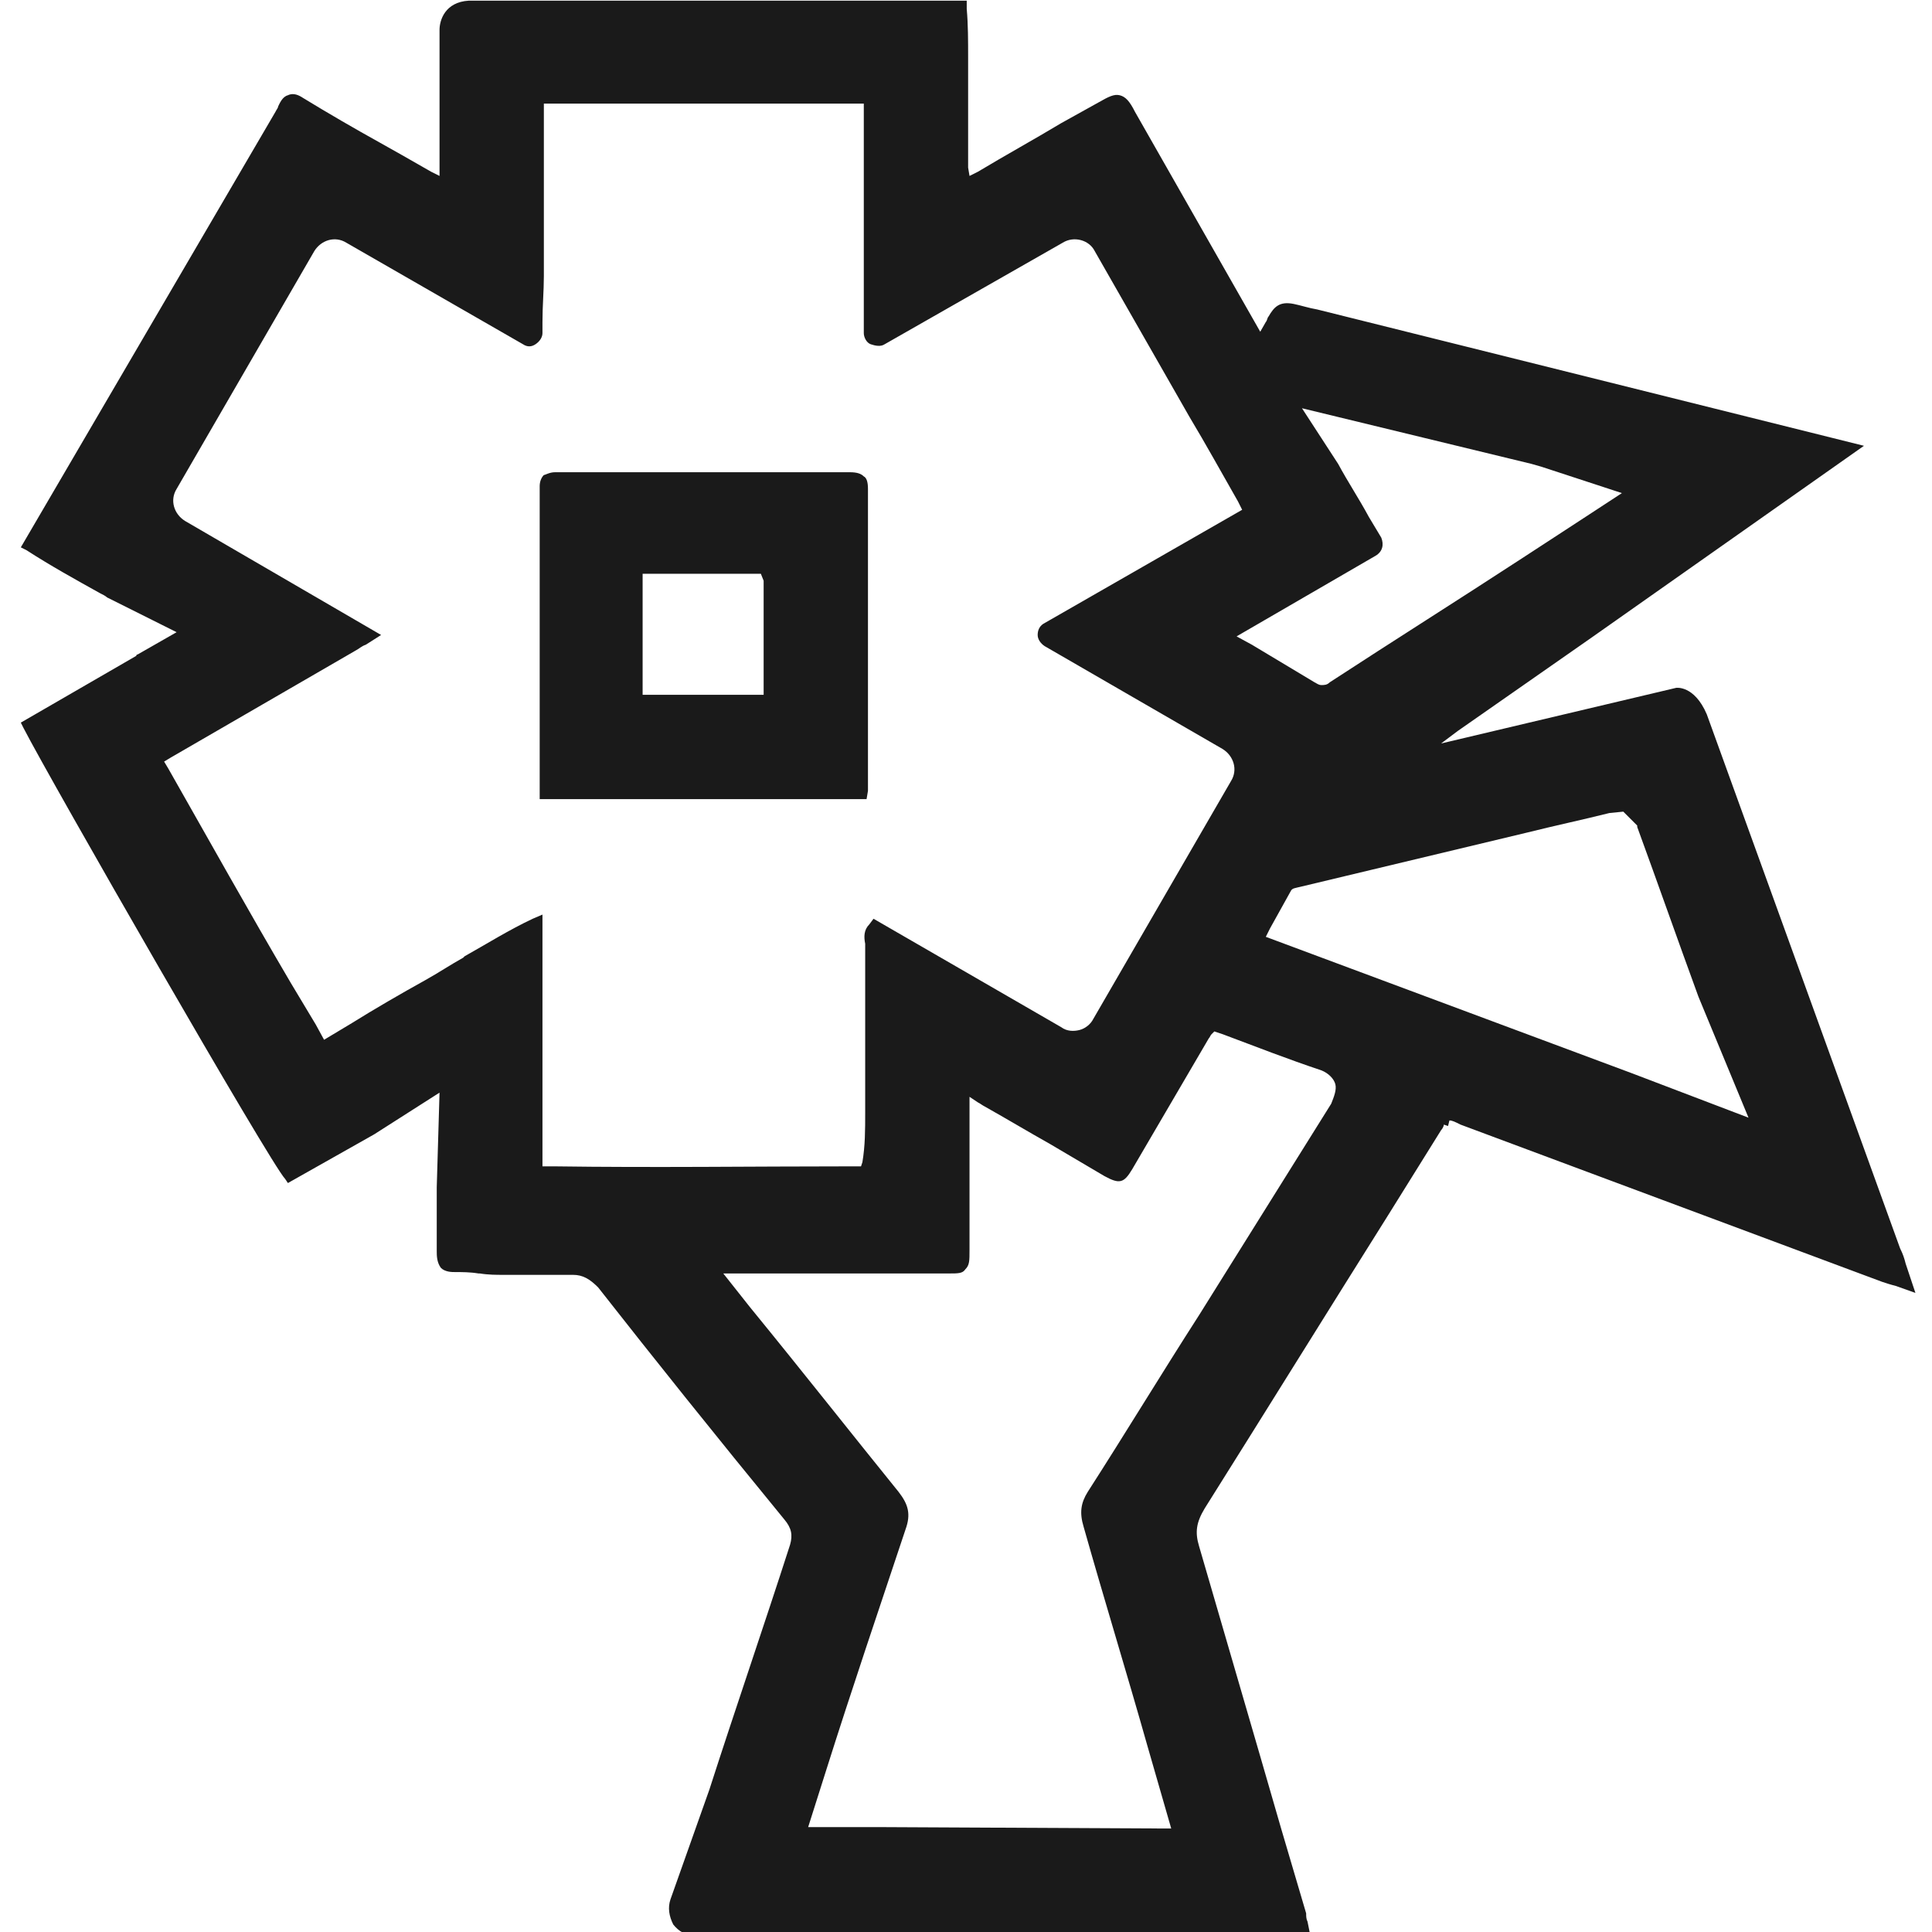
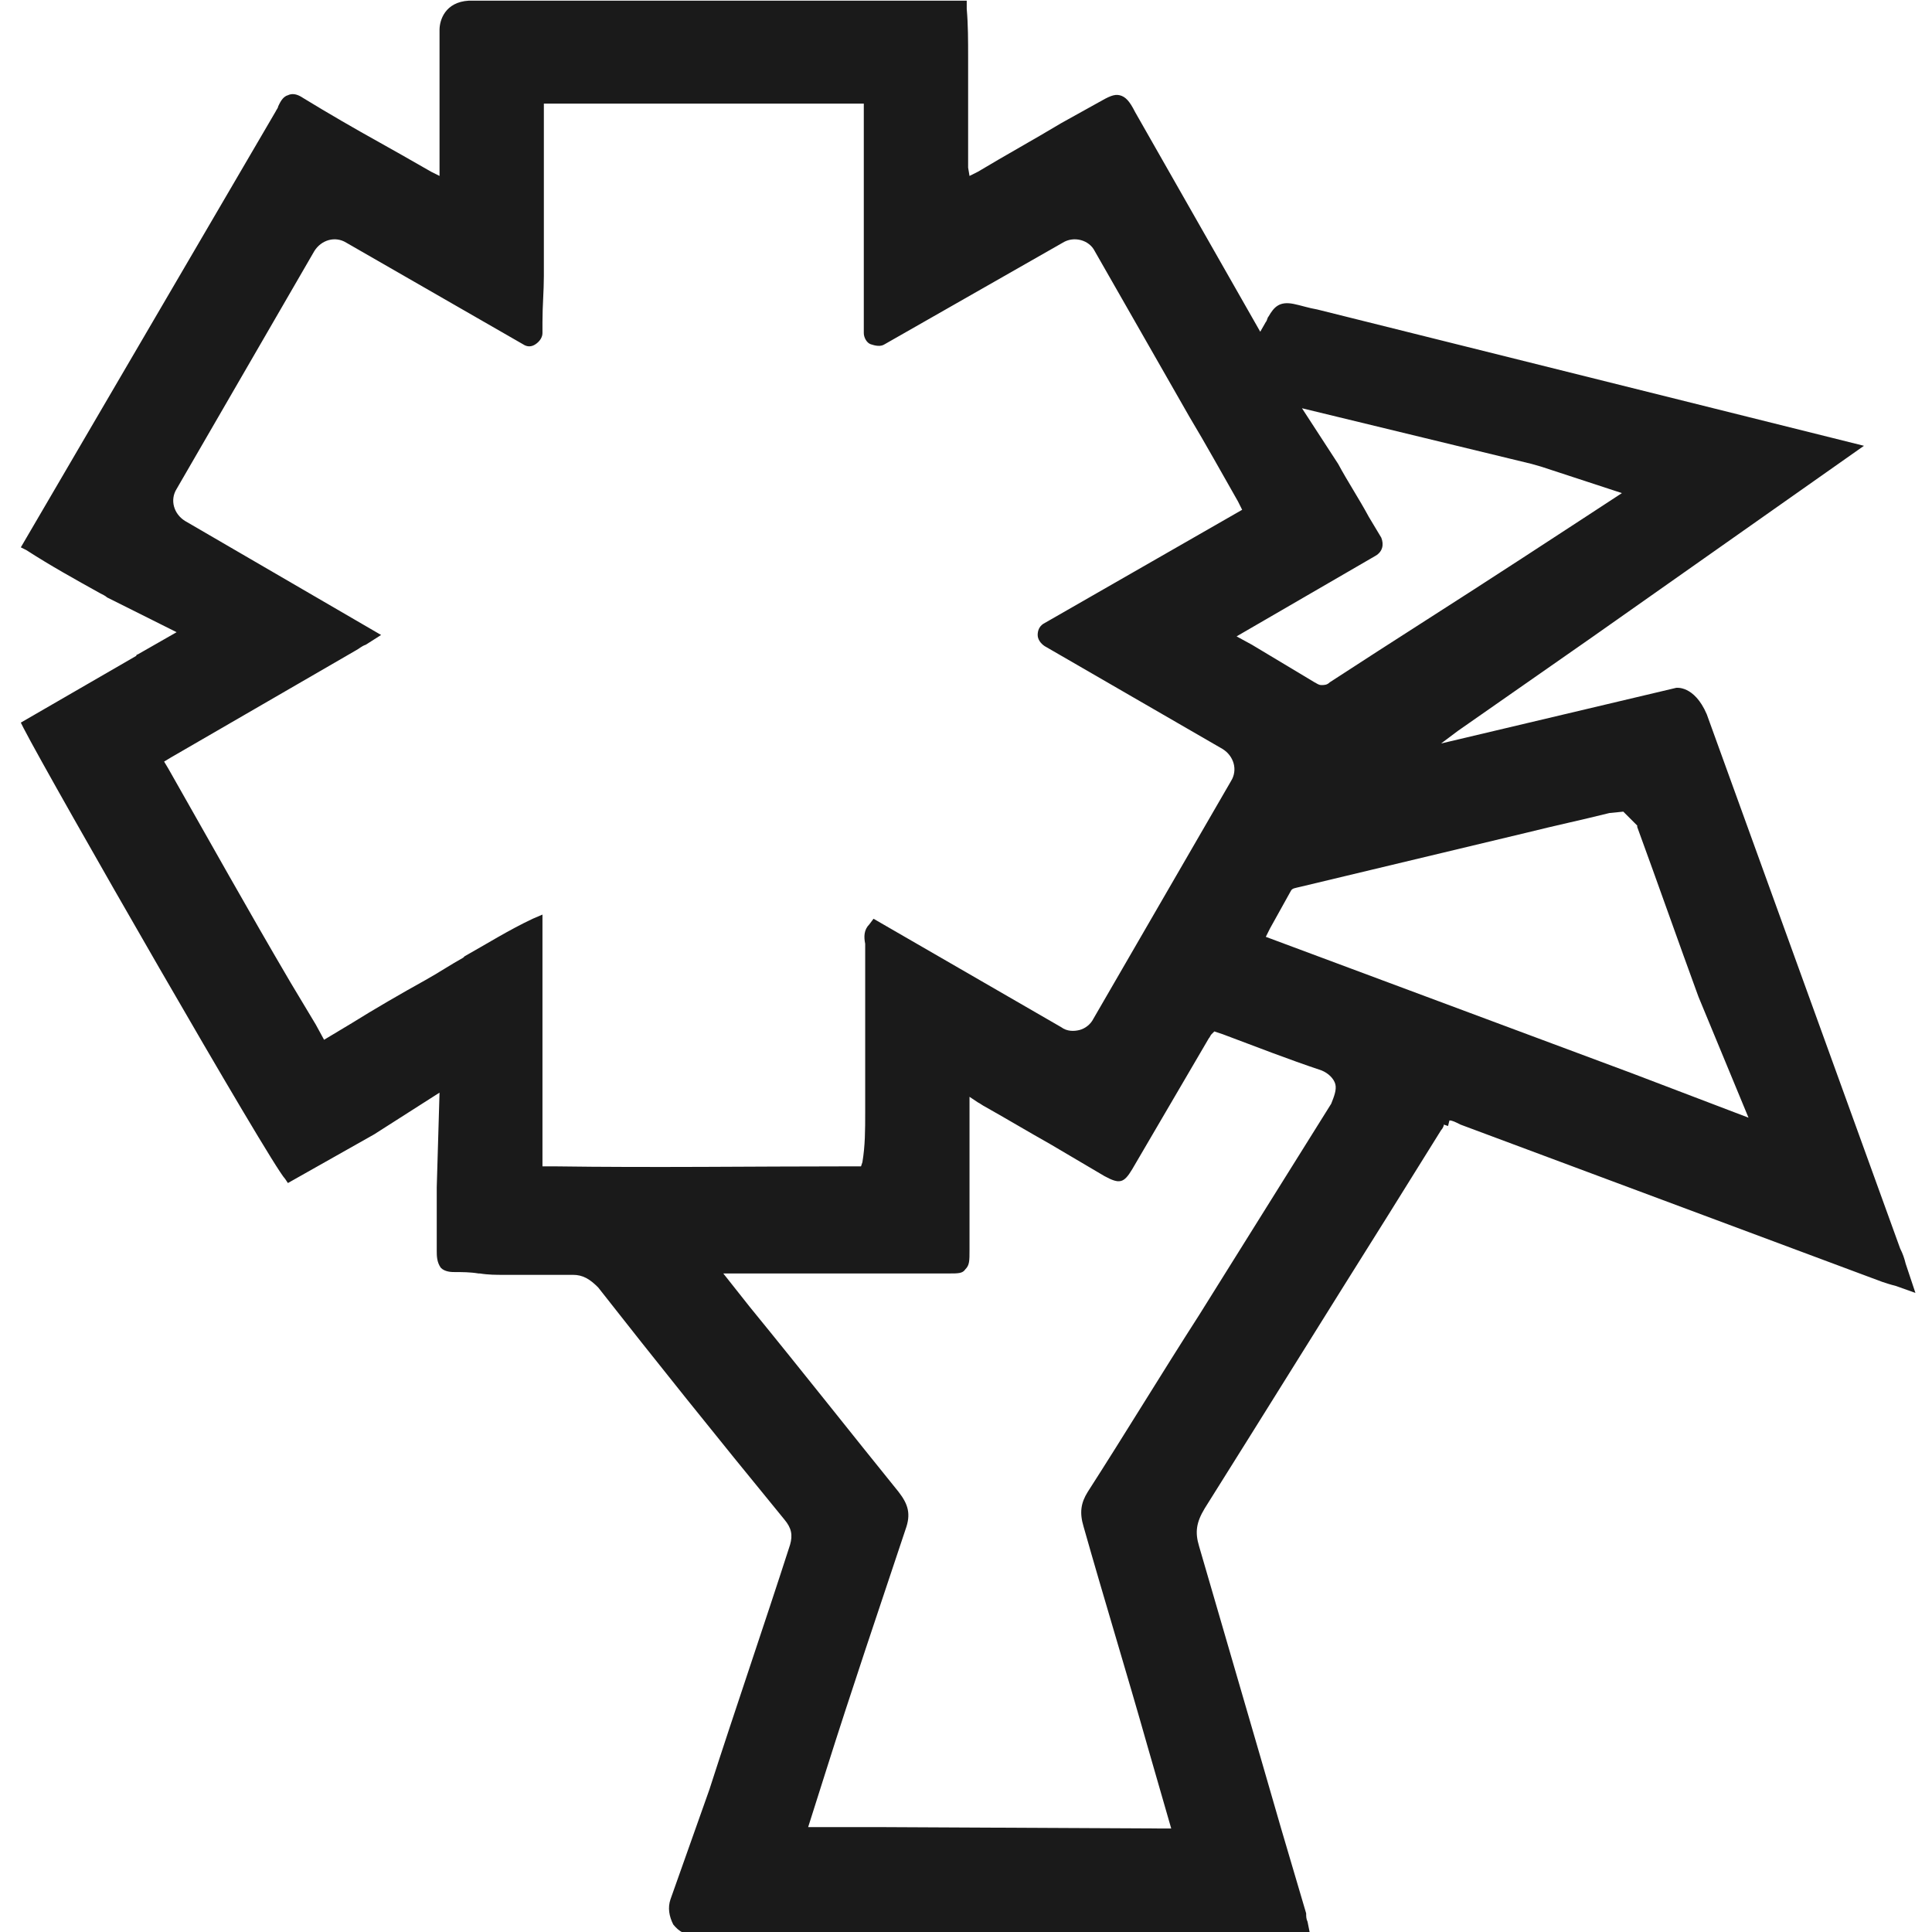
<svg xmlns="http://www.w3.org/2000/svg" xmlns:ns1="http://sodipodi.sourceforge.net/DTD/sodipodi-0.dtd" xmlns:ns2="http://www.inkscape.org/namespaces/inkscape" version="1.1" id="Capa_1" x="0px" y="0px" viewBox="0 0 40 40" xml:space="preserve" ns1:docname="handmadeArtificial.svg" width="40" height="40" ns2:version="1.1.2 (0a00cf5339, 2022-02-04)">
  <defs id="defs13" />
  <ns1:namedview id="namedview11" pagecolor="#ffffff" bordercolor="#666666" borderopacity="1.0" ns2:pageshadow="2" ns2:pageopacity="0.0" ns2:pagecheckerboard="0" showgrid="false" ns2:zoom="3.595" ns2:cx="100" ns2:cy="99.860918" ns2:window-width="1920" ns2:window-height="1011" ns2:window-x="0" ns2:window-y="0" ns2:window-maximized="1" ns2:current-layer="Capa_1" />
  <style type="text/css" id="style2">
	.st0{fill:#1E1E1C;}
	.st1{fill:none;stroke:#1E1E1C;stroke-width:8;stroke-miterlimit:10;}
	.st2{fill:#FFFFFF;stroke:#1E1E1C;stroke-width:8;stroke-miterlimit:10;}
</style>
  <g id="g8" transform="matrix(0.288,0,0,0.288,-8.756,-8.799)" style="fill:#1a1a1a;fill-opacity:1">
-     <path class="st0" d="m 92.8,87.4 c 0,-0.2 0,-0.3 0,-0.4 V 65.7 c 0,-0.5 -0.1,-0.8 -0.3,-0.9 -0.2,-0.2 -0.5,-0.3 -1,-0.3 -0.1,0 -0.3,0 -0.4,0 h -20 -0.3 c -0.2,0 -0.4,0 -0.5,0 -0.4,0 -0.7,0.2 -0.8,0.2 -0.2,0.2 -0.3,0.5 -0.3,0.8 0,0.2 0,0.3 0,0.5 V 88 H 92.7 Z M 85.3,72.3 c 0,0.9 0,1.8 0,2.7 v 2.3 c 0,0.9 0,1.8 0,2.8 v 0.4 h -0.4 c -2.6,0 -5.2,0 -7.9,0 h -0.4 v -0.4 c 0,-2.6 0,-5.2 0,-7.9 V 71.8 H 77 c 2.6,0 5.1,0 7.9,0 h 0.2 z" id="path4" style="fill:#1a1a1a;fill-opacity:1" />
    <path class="st0" d="m 167.4,121.4 c -0.1,-0.4 -0.2,-0.7 -0.4,-1.1 L 153.1,81.9 C 152.2,79.8 150.9,80 150.9,80 l -16.9,4 1.2,-0.9 9.6,-6.7 v 0 l 19.6,-13.8 -39.3,-9.8 v 0 c -0.6,-0.1 -1.2,-0.3 -1.7,-0.4 -1,-0.2 -1.4,0.2 -1.8,0.9 -0.1,0.1 -0.1,0.3 -0.2,0.4 v 0 l -0.4,0.7 -9,-15.8 c -0.4,-0.8 -0.7,-1.1 -1.1,-1.2 -0.4,-0.1 -0.8,0.1 -1.5,0.5 l -2.7,1.5 c -2,1.2 -4,2.3 -6,3.5 l -0.6,0.3 -0.1,-0.6 v -2.3 c 0,-1.4 0,-2.7 0,-4.1 0,-0.5 0,-1 0,-1.5 0,-1.2 0,-2.4 -0.1,-3.5 V 30.6 H 64.1 C 62.4,30.7 62,32 62,32.7 V 33 c 0,3.2 0,6.4 0,9.6 v 0.6 L 61.4,42.9 C 60.7,42.5 60,42.1 59.3,41.7 l -1.6,-0.9 c -1.8,-1 -3.7,-2.1 -5.5,-3.2 -0.3,-0.2 -0.7,-0.4 -1.1,-0.2 -0.4,0.1 -0.6,0.6 -0.7,0.8 0,0.1 -0.1,0.2 -0.2,0.4 l -18.3,31.3 0.4,0.2 c 1.7,1.1 3.5,2.1 5.3,3.1 0.2,0.1 0.4,0.2 0.5,0.3 v 0 l 5,2.5 -2.8,1.6 c 0,0 -0.1,0 -0.1,0.1 l -8.3,4.8 0.2,0.4 c 1.9,3.7 17.8,31.4 18.8,32.4 l 0.2,0.3 6.2,-3.5 4.7,-3 -0.2,6.8 v 0 c 0,1.6 0,3.1 0,4.6 0,0.3 0,0.8 0.3,1.2 0.3,0.3 0.8,0.3 1,0.3 0.5,0 1.1,0 1.7,0.1 h 0.1 c 0.6,0.1 1.2,0.1 1.7,0.1 0.7,0 1.4,0 2.1,0 0.9,0 1.8,0 2.7,0 0.1,0 0.1,0 0.2,0 0.7,0 1.2,0.3 1.8,0.9 4,5.1 8.4,10.6 13.4,16.7 0.5,0.6 0.6,1.1 0.4,1.8 -1.9,5.9 -3.9,11.7 -5.8,17.6 l -2.8,7.9 c -0.2,0.6 -0.1,1.2 0.2,1.8 0.4,0.5 0.9,0.8 1.6,0.8 h 44.2 l -0.2,-1 c -0.1,-0.2 -0.1,-0.4 -0.1,-0.6 l -1.8,-6.1 c -1.9,-6.6 -3.9,-13.4 -5.9,-20.3 -0.3,-1 -0.2,-1.7 0.4,-2.7 4.4,-7 8.8,-14.1 13.2,-21.1 l 3.8,-6.1 c 0.1,-0.1 0.2,-0.3 0.2,-0.4 l 0.3,0.1 0.1,-0.4 c 0.2,0 0.4,0.1 0.8,0.3 l 30.3,11.3 c 0.3,0.1 0.6,0.2 1,0.3 l 1.4,0.5 z M 129.3,70.5 c 0.5,-0.3 0.6,-0.8 0.4,-1.3 l -0.9,-1.5 c -0.7,-1.3 -1.5,-2.5 -2.2,-3.8 l -2.6,-4 16.5,4 v 0 l 0.7,0.2 5.8,1.9 -2.6,1.7 -4.6,3 c -4.6,3 -9.2,5.9 -13.8,8.9 -0.2,0.2 -0.4,0.2 -0.6,0.2 -0.2,0 -0.3,-0.1 -0.5,-0.2 -1.5,-0.9 -3,-1.8 -4.5,-2.7 l -1.1,-0.6 z m -59,43.9 h -0.9 v -0.5 -17.6 l -0.7,0.3 c -1.7,0.8 -3.3,1.8 -4.9,2.7 l -0.1,0.1 c -0.9,0.5 -1.8,1.1 -2.7,1.6 -1.8,1 -3.7,2.1 -5.3,3.1 l -2,1.2 -0.6,-1.1 c -0.6,-1 -1.2,-2 -1.8,-3 -3,-5.1 -5.9,-10.3 -8.8,-15.4 L 42.2,85.3 42.7,85 56,77.3 c 0.2,-0.1 0.4,-0.3 0.7,-0.4 L 57.8,76.2 43.7,68 C 42.9,67.5 42.6,66.5 43.1,65.7 L 53,48.6 c 0.5,-0.8 1.5,-1.1 2.3,-0.6 L 68,55.3 c 0.3,0.2 0.6,0.2 0.9,0 0.3,-0.2 0.5,-0.5 0.5,-0.8 v -0.8 c 0,-1.2 0.1,-2.2 0.1,-3.3 0,-2.4 0,-4.8 0,-7.2 V 38 H 70 c 7.3,0 14.7,0 22,0 h 0.5 v 16.5 c 0,0.3 0.2,0.7 0.5,0.8 0.3,0.1 0.7,0.2 1,0 L 106.8,48 c 0.8,-0.5 1.9,-0.2 2.3,0.6 l 6.8,11.9 c 1.2,2 2.3,4 3.5,6.1 l 0.3,0.6 -14.3,8.2 c -0.3,0.2 -0.4,0.5 -0.4,0.8 0,0.3 0.2,0.6 0.5,0.8 l 12.8,7.4 c 0.8,0.5 1.1,1.5 0.6,2.3 l -9.9,17.1 c -0.2,0.4 -0.6,0.7 -1,0.8 -0.4,0.1 -0.9,0.1 -1.3,-0.2 L 93.2,96.6 92.9,97 c -0.4,0.4 -0.4,0.9 -0.3,1.4 v 8.4 3.7 c 0,1.3 0,2.4 -0.2,3.6 l -0.1,0.3 h -0.5 c -0.1,0 -0.2,0 -0.3,0 -7,0 -14.1,0.1 -21.2,0 z m 55.8,-4.5 -9.5,15.2 c -2.7,4.2 -5.3,8.5 -8,12.7 -0.5,0.8 -0.6,1.5 -0.3,2.5 1.5,5.3 3.1,10.5 4.6,15.8 l 1.7,5.9 h -0.5 c 0,0 -0.1,0 -0.1,0 h -0.1 l -20.2,-0.1 c -0.7,0 -1.4,0 -2.1,0 h -3.1 l 1.3,-4.1 c 1.8,-5.7 3.8,-11.6 5.7,-17.3 0.4,-1.1 0.2,-1.8 -0.5,-2.7 -3.4,-4.2 -6.7,-8.4 -10.7,-13.3 l -1.9,-2.4 h 16.2 c 0.7,0 1,0 1.2,-0.3 0.3,-0.3 0.3,-0.6 0.3,-1.4 v -11 l 0.6,0.4 c 0.2,0.1 0.3,0.2 0.5,0.3 1.6,0.9 3.1,1.8 4.7,2.7 l 3.9,2.3 c 1.1,0.6 1.4,0.5 2,-0.5 l 5.5,-9.4 c 0.1,-0.1 0.1,-0.2 0.2,-0.3 l 0.2,-0.2 0.6,0.2 c 2.4,0.9 4.7,1.8 7.1,2.6 0.5,0.2 0.9,0.6 1,1 0.1,0.4 -0.1,0.9 -0.3,1.4 z m 21.6,-2.2 -26.3,-9.8 0.3,-0.6 c 0.5,-0.9 1,-1.8 1.5,-2.7 0.1,-0.2 0.3,-0.2 0.7,-0.3 l 16.3,-3.9 c 2,-0.5 3.9,-0.9 5.9,-1.4 l 1,-0.1 1,1 V 90 c 1.5,4.1 2.9,8.1 4.4,12.2 l 3.6,8.7 z" id="path6" style="fill:#1a1a1a;fill-opacity:1" />
  </g>
</svg>